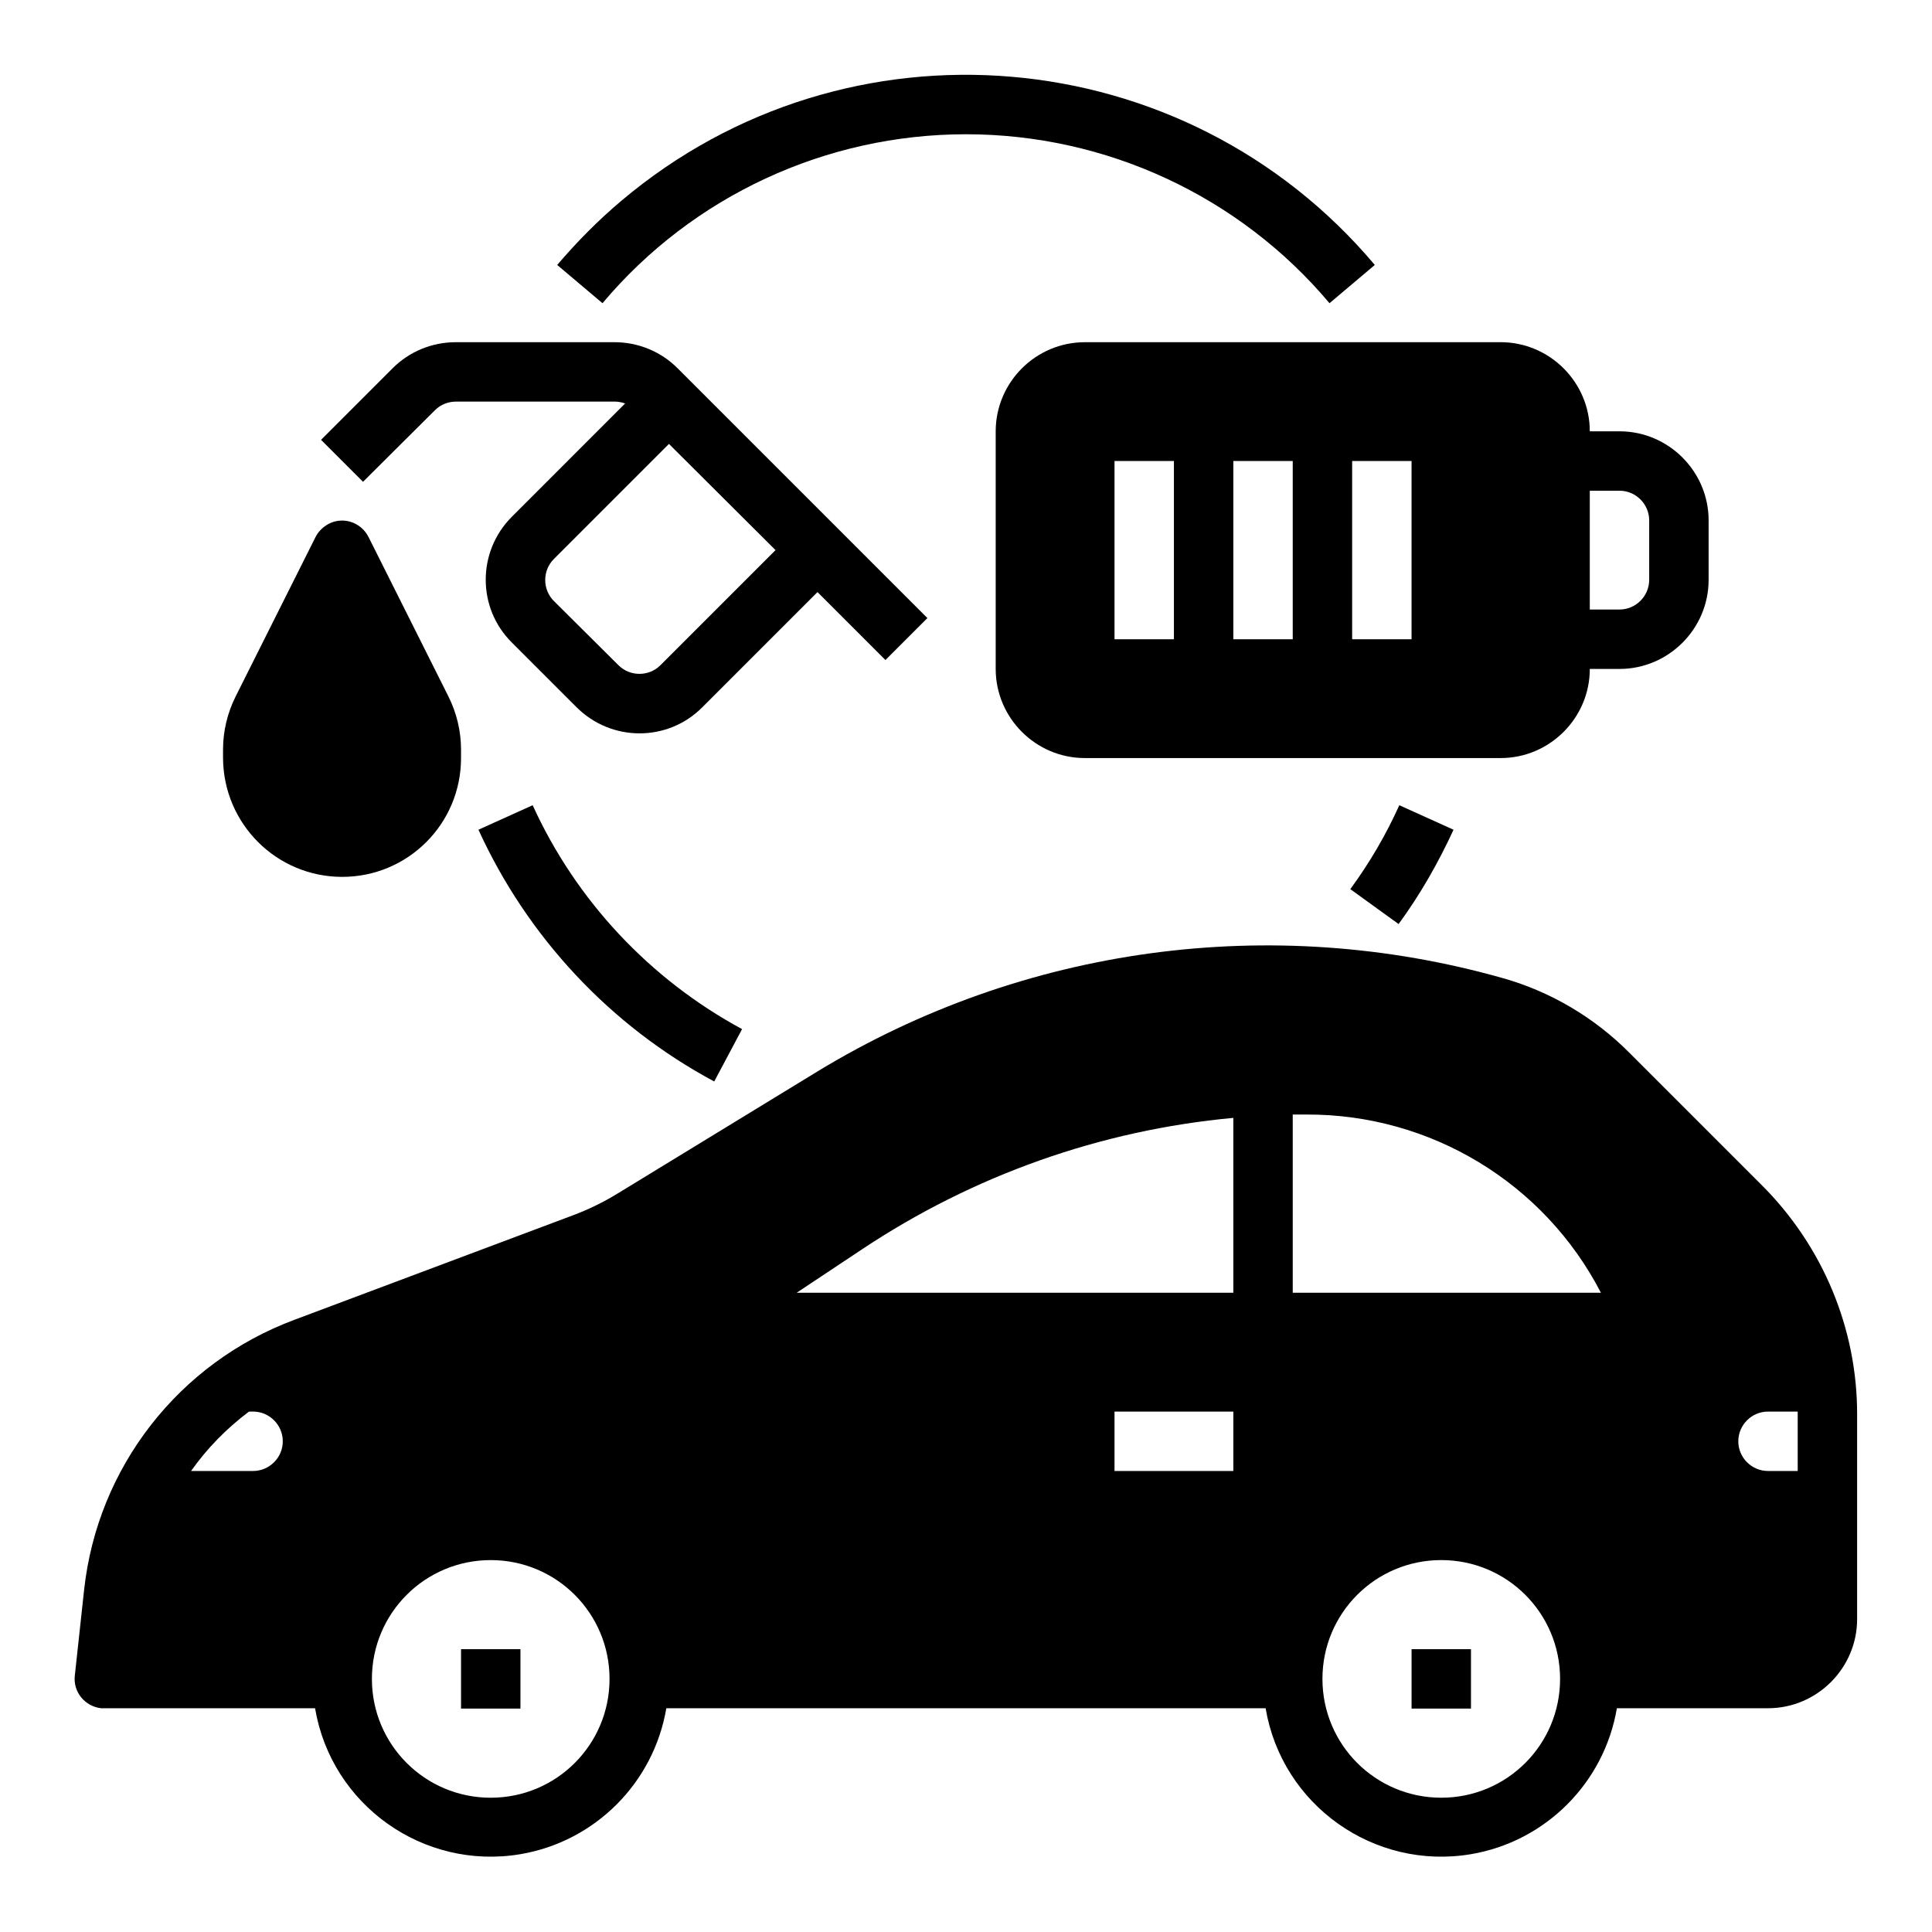
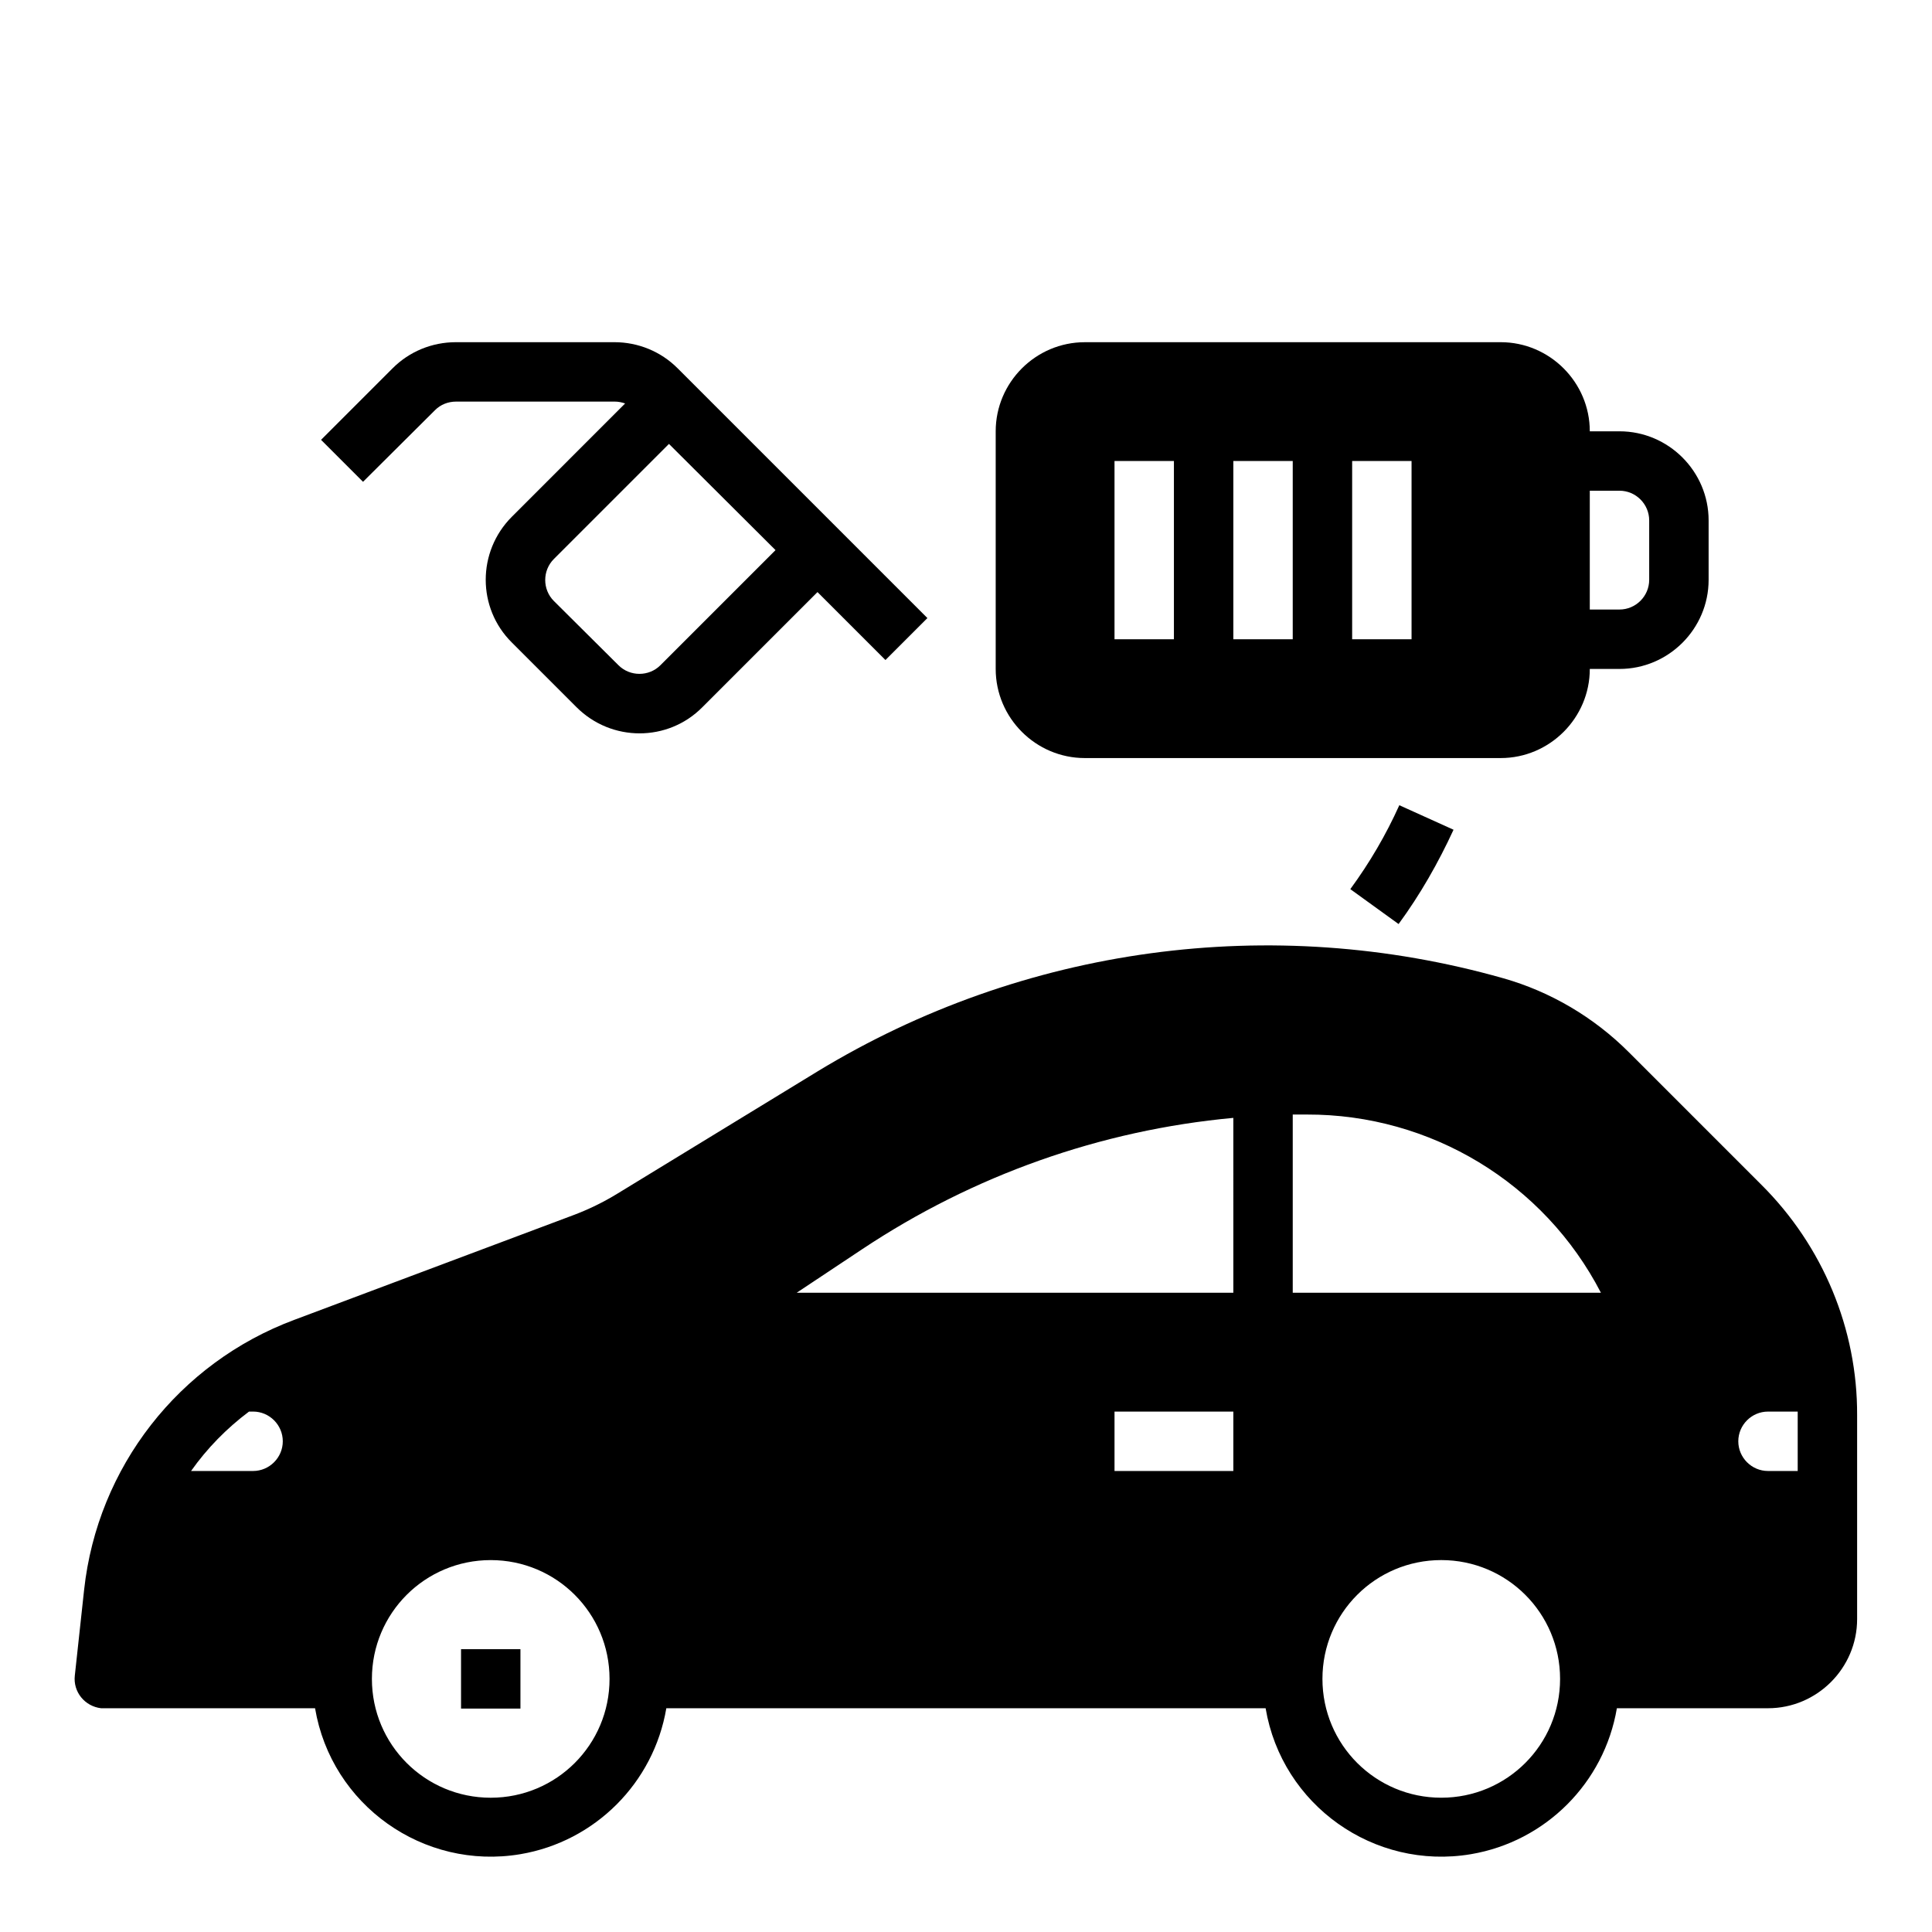
<svg xmlns="http://www.w3.org/2000/svg" fill="#000000" width="800px" height="800px" version="1.1" viewBox="144 144 512 512">
  <g>
-     <path d="m234.69 376.38c17.418 0 31.488-14.07 31.488-31.488v-2.262c0-4.922-1.18-9.742-3.344-14.07l-21.156-42.215c-1.969-3.938-6.691-5.512-10.527-3.543-1.477 0.789-2.754 1.969-3.543 3.543l-21.156 42.215c-2.164 4.328-3.344 9.152-3.344 14.07v2.262c0.094 17.418 14.164 31.488 31.582 31.488z" />
    <path d="m259.29 252.69c1.477-1.477 3.445-2.262 5.609-2.262h42.016c0.984 0 1.871 0.195 2.754 0.492l-30.008 30.012c-9.25 9.25-9.25 24.207 0 33.359l17.121 17.121c9.25 9.25 24.207 9.25 33.359 0l30.504-30.504 18.008 18.008 11.121-11.121-66.227-66.223c-4.43-4.43-10.43-6.887-16.727-6.887h-42.016c-6.297 0-12.301 2.461-16.727 6.887l-18.992 18.992 11.121 11.121zm90.234 37.098-30.504 30.504c-3.051 3.051-8.07 3.051-11.121 0l-17.121-17.023c-3.051-3.051-3.051-8.07 0-11.121l30.504-30.504z" />
-     <path d="m285.16 357.39-14.367 6.496c12.988 28.438 34.934 51.957 62.484 66.715l7.379-13.875c-24.398-13.188-43.98-34.047-55.496-59.336z" />
    <path d="m514.64 388.88c5.707-7.773 10.527-16.234 14.562-24.992l-14.367-6.496c-3.543 7.871-7.871 15.254-12.988 22.238z" />
-     <path d="m400 179.58c37.098 0 72.422 16.336 96.332 44.773l12.004-10.137c-50.379-59.828-139.82-67.504-199.65-17.023-6.199 5.215-11.809 10.922-17.023 17.023l12.004 10.137c23.91-28.438 59.238-44.773 96.336-44.773z" />
-     <path d="m518.08 581.05h15.742v15.742h-15.742z" />
+     <path d="m518.08 581.05h15.742h-15.742z" />
    <path d="m266.18 581.05h15.742v15.742h-15.742z" />
    <path d="m610.77 457.96-35.129-35.129c-9.25-9.25-20.762-16.039-33.258-19.582-61.402-17.418-127.23-8.461-181.75 24.699l-52.84 32.273c-3.836 2.363-7.871 4.328-12.102 5.902l-73.703 27.652c-30.602 11.414-52.152 39.066-55.695 71.535l-2.465 22.734c-0.492 4.328 2.656 8.168 6.988 8.66h0.887 55.793c4.328 25.684 28.734 43 54.414 38.672 19.777-3.344 35.324-18.895 38.672-38.672h158.82c4.328 25.684 28.734 43 54.414 38.672 19.777-3.344 35.324-18.895 38.672-38.672l40.051-0.004c12.988 0 23.617-10.629 23.617-23.617v-54.023c0.098-22.824-9.055-44.867-25.387-61.102zm-399.7 75.867h-16.434c4.231-6.004 9.445-11.316 15.352-15.742l1.082-0.004c4.328 0 7.871 3.543 7.871 7.871 0 4.332-3.543 7.875-7.871 7.875zm62.977 86.59c-17.418 0-31.488-14.07-31.488-31.488s14.07-31.488 31.488-31.488 31.488 14.07 31.488 31.488-14.07 31.488-31.488 31.488zm196.8-86.59h-31.488v-15.742h31.488zm0-47.234h-115.72l17.32-11.512c29.422-19.582 63.172-31.586 98.398-34.832zm55.102 133.82c-17.418 0-31.488-14.07-31.488-31.488s14.07-31.488 31.488-31.488 31.488 14.07 31.488 31.488-14.07 31.488-31.488 31.488zm-39.359-133.82v-47.23h3.738c32.766-0.098 62.879 18.105 77.934 47.23zm133.82 47.234h-7.871c-4.328 0-7.871-3.543-7.871-7.871s3.543-7.871 7.871-7.871h7.871v1.082z" />
    <path d="m407.87 258.3v62.977c0 12.988 10.629 23.617 23.617 23.617h110.21c12.988 0 23.617-10.629 23.617-23.617h7.871c12.988 0 23.617-10.629 23.617-23.617v-15.742c0-12.988-10.629-23.617-23.617-23.617h-7.871c0-12.988-10.629-23.617-23.617-23.617l-110.21 0.004c-12.992 0-23.617 10.625-23.617 23.613zm157.44 15.746h7.871c4.328 0 7.871 3.543 7.871 7.871v15.742c0 4.328-3.543 7.871-7.871 7.871h-7.871zm-62.977-7.871h15.742v47.23h-15.742zm-31.488 0h15.742v47.23h-15.742zm-31.488 0h15.742v47.23h-15.742z" />
  </g>
</svg>